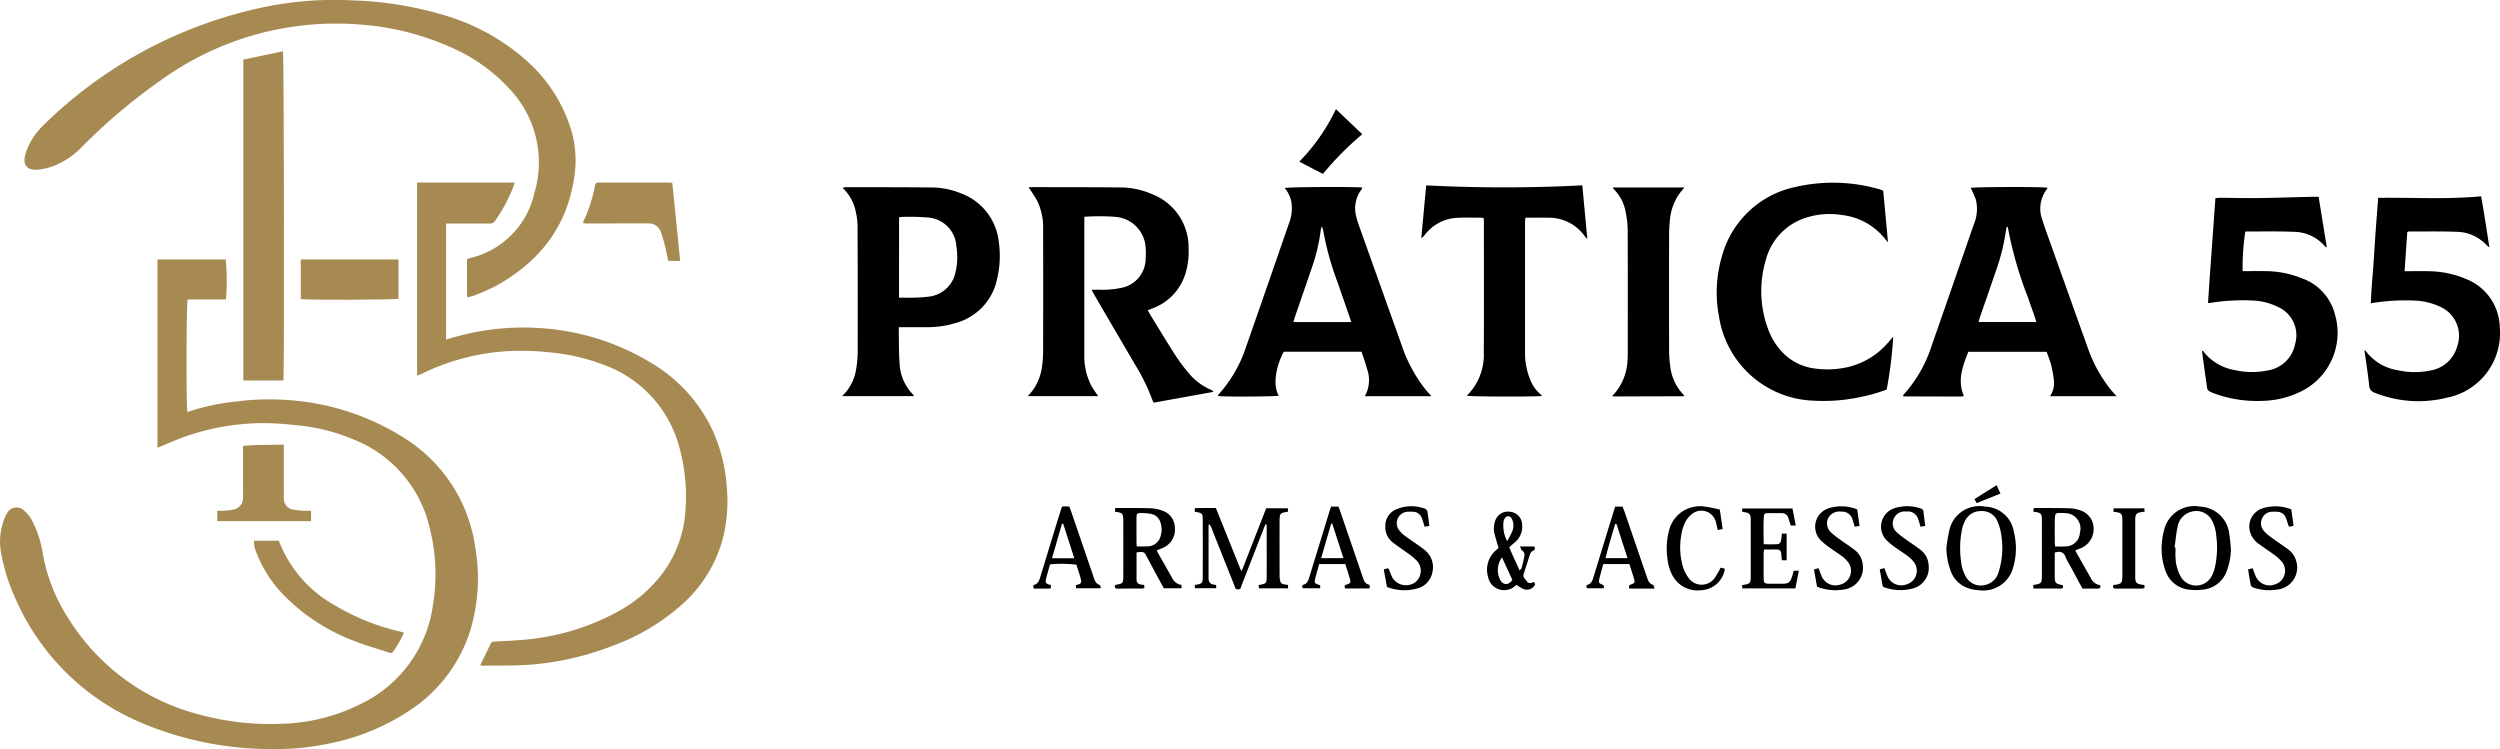
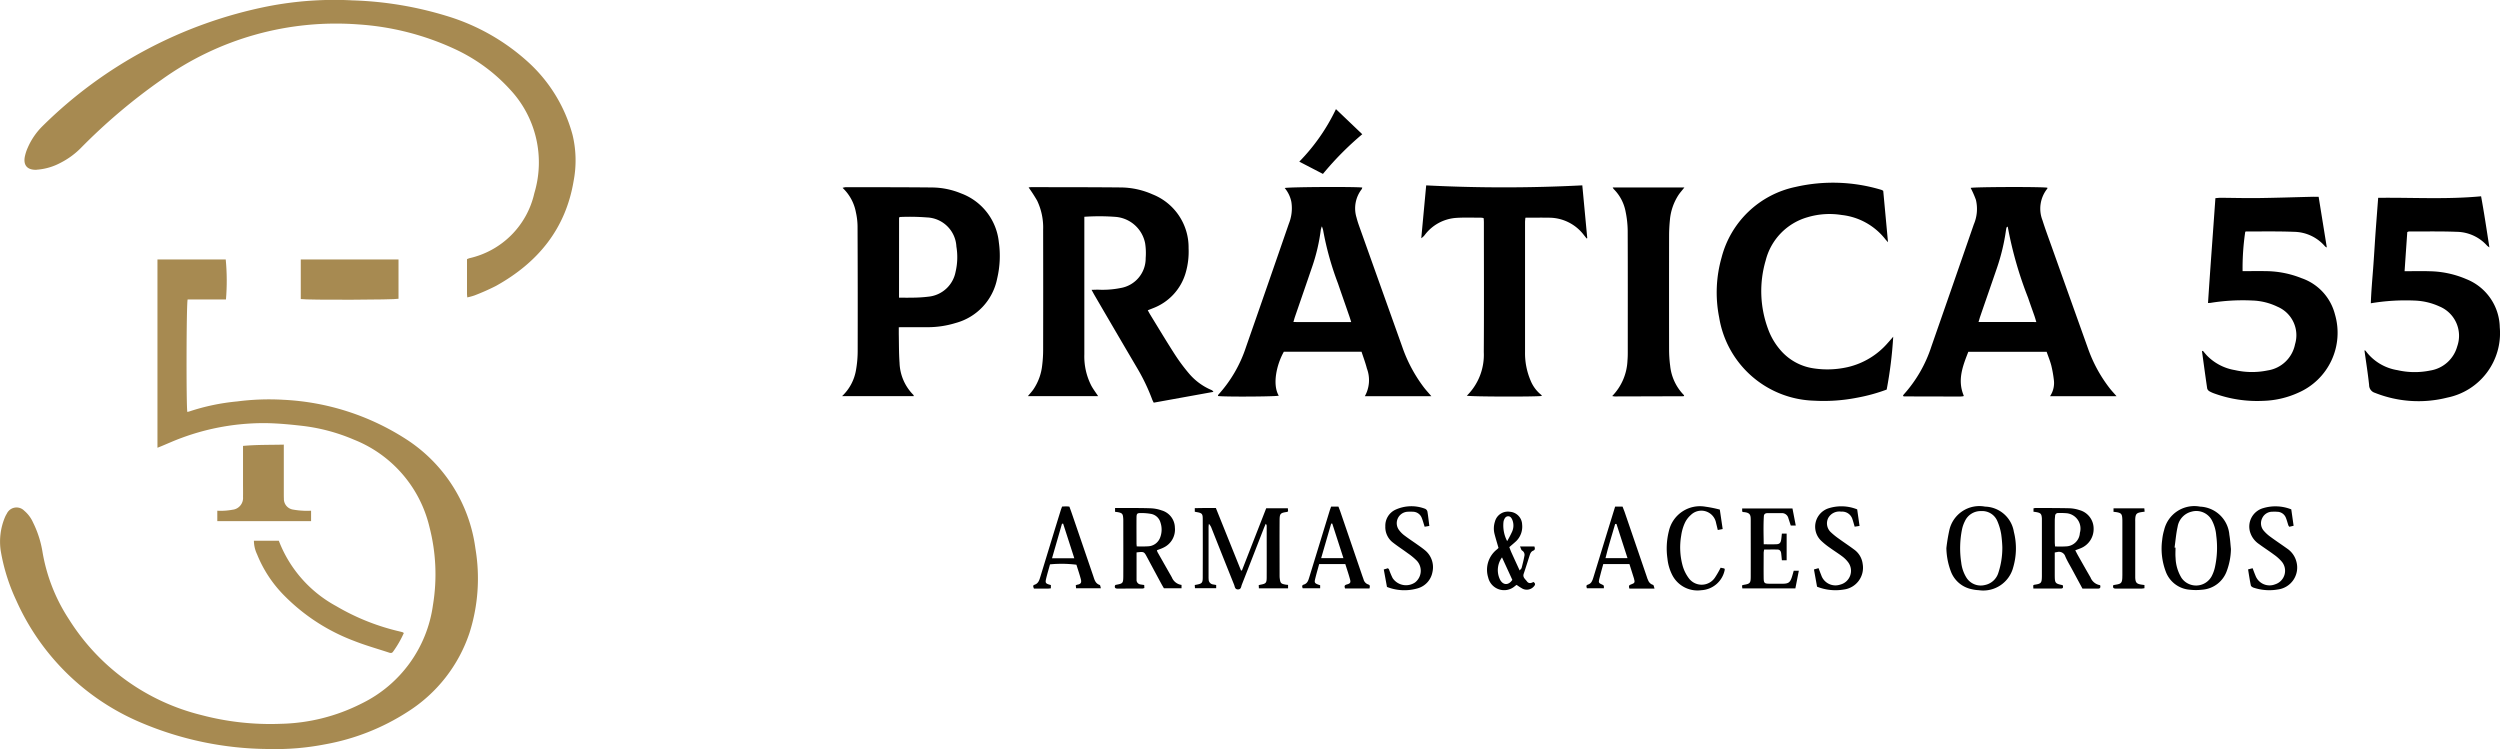
<svg xmlns="http://www.w3.org/2000/svg" width="261.976" height="78.499" viewBox="0 0 261.976 78.499">
  <defs>
    <style>.a{fill:#a78a51;}</style>
  </defs>
  <g transform="translate(0)">
    <path d="M-782.106,579.813v.57q0,6.927,0,13.855a6.732,6.732,0,0,0,.734,3.279c.2.369.458.706.714,1.094h-7.365c.226-.275.435-.493.6-.74a5.567,5.567,0,0,0,.9-2.494,13.373,13.373,0,0,0,.1-1.59q.012-6.309,0-12.619a6.529,6.529,0,0,0-.629-3.046,16.316,16.316,0,0,0-.894-1.382,2.089,2.089,0,0,1,.268-.032c3.126.007,6.251,0,9.377.032a8.356,8.356,0,0,1,3.35.727,5.975,5.975,0,0,1,3.77,5.648,7.93,7.93,0,0,1-.314,2.595,5.635,5.635,0,0,1-3.414,3.683c-.169.071-.342.135-.55.218.108.192.185.34.272.482.854,1.389,1.691,2.789,2.574,4.16a19.108,19.108,0,0,0,1.471,1.98,6.289,6.289,0,0,0,2.343,1.728.419.419,0,0,1,.219.2l-6.255,1.132c-.058-.119-.118-.218-.157-.325a20.506,20.506,0,0,0-1.6-3.337q-2.233-3.794-4.447-7.6c-.093-.16-.179-.324-.31-.561.277-.007.489-.018.7-.017a9.57,9.57,0,0,0,2.355-.177,3.147,3.147,0,0,0,2.616-3.136,6.649,6.649,0,0,0-.055-1.538,3.436,3.436,0,0,0-3.114-2.78A23.17,23.17,0,0,0-782.106,579.813Z" transform="translate(895.734 -557.097)" />
    <path d="M-345.848,576.721c0,.032.007.075-.01.1a3.347,3.347,0,0,0-.505,3.31c.288.916.625,1.817.947,2.721q1.9,5.333,3.807,10.664a14.824,14.824,0,0,0,2.3,4.234c.208.264.44.509.708.818h-6.968a2.49,2.49,0,0,0,.393-1.759,12.43,12.43,0,0,0-.264-1.465c-.125-.479-.317-.94-.486-1.427h-8.208c-.575,1.476-1.171,2.953-.476,4.6,0-.007,0,.008-.013.021s-.022.033-.035.034a2.588,2.588,0,0,1-.306.029q-2.963,0-5.925-.012c-.026,0-.053-.036-.089-.062a.516.516,0,0,1,.066-.125A13.936,13.936,0,0,0-358,593.35q2.232-6.39,4.442-12.787a4.117,4.117,0,0,0,.221-2.572,10.317,10.317,0,0,0-.551-1.25C-353.572,576.636-346.418,576.607-345.848,576.721Zm-1.159,14.075c-.078-.256-.127-.435-.187-.611-.225-.648-.462-1.292-.68-1.942a40.076,40.076,0,0,1-2.094-7.253c-.009-.067-.023-.133-.035-.2l-.132.1c-.015.082-.034.164-.045.247a21.571,21.571,0,0,1-.971,4.045c-.578,1.687-1.165,3.371-1.746,5.058-.058.17-.1.344-.168.551Z" transform="translate(560.394 -557.05)" />
    <path d="M-672.9,598.554h-6.971a3.454,3.454,0,0,0,.214-2.908c-.15-.594-.371-1.169-.56-1.755h-8.141c-.758,1.347-1.225,3.434-.533,4.608-.356.1-5.665.133-6.373.034.01-.044.006-.1.032-.127a13.847,13.847,0,0,0,2.905-4.994q2.259-6.462,4.493-12.933a4.328,4.328,0,0,0,.266-2.273,3.235,3.235,0,0,0-.7-1.468c.412-.113,7.262-.15,8.127-.052a.576.576,0,0,1-.058.174,3.274,3.274,0,0,0-.543,2.974c.075.3.17.594.273.885q2.256,6.327,4.516,12.653a15.252,15.252,0,0,0,2.235,4.213C-673.482,597.9-673.214,598.184-672.9,598.554Zm-8.4-7.769c-.071-.226-.118-.388-.173-.548-.4-1.166-.814-2.329-1.213-3.5a31.366,31.366,0,0,1-1.557-5.587,3.088,3.088,0,0,0-.131-.4,2.575,2.575,0,0,0-.109.344,19.3,19.3,0,0,1-.925,3.946c-.59,1.736-1.193,3.468-1.788,5.2-.058.167-.1.339-.161.541Z" transform="translate(822.893 -557.035)" />
    <path d="M-872.749,591.395c0,.283,0,.486,0,.689.022,1.012.006,2.027.08,3.035a4.988,4.988,0,0,0,1.456,3.372c.02.019.019.06.037.125h-7.517a4.861,4.861,0,0,0,1.46-2.734,11.52,11.52,0,0,0,.177-2.046q.016-6.517-.014-13.034a7,7,0,0,0-.168-1.427,4.7,4.7,0,0,0-1.4-2.586,1.715,1.715,0,0,1,.323-.072c3.041.006,6.081,0,9.121.033a8.089,8.089,0,0,1,2.96.615,6.105,6.105,0,0,1,3.967,5.1,10.294,10.294,0,0,1-.175,3.835,6.024,6.024,0,0,1-4.347,4.649,9.921,9.921,0,0,1-2.943.441c-.807,0-1.615,0-2.422,0Zm.025-3.1c.452,0,.845.012,1.237,0a14.939,14.939,0,0,0,1.945-.116A3.213,3.213,0,0,0-866.8,585.6a6.739,6.739,0,0,0,.088-2.658,3.215,3.215,0,0,0-3.084-3.054,23.525,23.525,0,0,0-2.823-.047c-.027,0-.054.035-.1.069Z" transform="translate(966.933 -557.103)" />
    <path d="M-434.429,575.356c.164,1.771.327,3.524.5,5.385-.134-.148-.2-.215-.262-.291a6.749,6.749,0,0,0-4.6-2.564,8.023,8.023,0,0,0-3.569.235,6.306,6.306,0,0,0-4.388,4.533,11.4,11.4,0,0,0,.251,7.182,6.983,6.983,0,0,0,1.263,2.17,5.637,5.637,0,0,0,3.525,1.954,9.581,9.581,0,0,0,3.581-.138,7.907,7.907,0,0,0,4.164-2.515c.105-.113.205-.231.307-.347s.177-.205.274-.318a43.08,43.08,0,0,1-.685,5.539,18.247,18.247,0,0,1-3.1.852,18.047,18.047,0,0,1-4.509.313,10.391,10.391,0,0,1-9.944-8.718,13.359,13.359,0,0,1,.249-6.271,10.143,10.143,0,0,1,7.753-7.41,17.552,17.552,0,0,1,9.009.31A1.052,1.052,0,0,1-434.429,575.356Z" transform="translate(631.774 -555.358)" />
    <path d="M-215.006,597.542c.143.167.279.339.429.5a5.3,5.3,0,0,0,2.922,1.52,8.054,8.054,0,0,0,3.427.036,3.449,3.449,0,0,0,2.878-2.746,3.243,3.243,0,0,0-1.848-3.935,6.515,6.515,0,0,0-2.631-.647,21.09,21.09,0,0,0-4.363.245c-.066.011-.134.009-.277.018.238-3.661.516-7.3.775-10.989.2-.014.379-.039.56-.038,1.322.008,2.645.045,3.967.028,1.871-.024,3.742-.088,5.612-.133.2-.005.409,0,.678,0l.858,5.313a.871.871,0,0,1-.184-.112,4.357,4.357,0,0,0-3.265-1.53c-1.664-.067-3.331-.032-5-.039a.3.3,0,0,0-.1.036,26,26,0,0,0-.278,4.123c.83,0,1.651-.015,2.471,0a10.272,10.272,0,0,1,3.717.741,5.429,5.429,0,0,1,3.489,3.786A6.845,6.845,0,0,1-205,601.927a9.516,9.516,0,0,1-3.686.857,13.149,13.149,0,0,1-5.06-.749,3.289,3.289,0,0,1-.565-.248.511.511,0,0,1-.243-.29c-.193-1.3-.368-2.612-.548-3.918Z" transform="translate(445.848 -560.779)" />
    <path d="M-134.353,581.33c3.624-.043,7.178.18,10.784-.161.326,1.767.582,3.512.87,5.355a2.11,2.11,0,0,1-.242-.181,4.353,4.353,0,0,0-3.2-1.451c-1.663-.066-3.33-.03-4.995-.036a.766.766,0,0,0-.168.064c-.093,1.353-.189,2.741-.282,4.1.944,0,1.817-.025,2.688.006a10.124,10.124,0,0,1,3.8.831,5.546,5.546,0,0,1,3.487,5.043,6.889,6.889,0,0,1-5.5,7.365,12.336,12.336,0,0,1-7.582-.5.849.849,0,0,1-.609-.824c-.13-1.208-.321-2.41-.49-3.626.056.017.1.016.114.036a5.153,5.153,0,0,0,3.346,2.038,8.077,8.077,0,0,0,3.426.04,3.5,3.5,0,0,0,2.838-2.539,3.325,3.325,0,0,0-1.879-4.184,6.784,6.784,0,0,0-2.537-.607,22.008,22.008,0,0,0-4.639.281c.042-1.24.15-2.439.242-3.639.094-1.231.162-2.464.248-3.7C-134.544,583.822-134.449,582.61-134.353,581.33Z" transform="translate(383.563 -560.6)" />
    <path d="M-579.184,575.832l.52,5.535-.068.031c-.091-.114-.181-.23-.274-.343a4.593,4.593,0,0,0-3.591-1.833c-.838-.016-1.677,0-2.552,0-.014.181-.035.329-.035.478q0,6.8,0,13.6a7.3,7.3,0,0,0,.571,2.961,3.709,3.709,0,0,0,1.116,1.52.468.468,0,0,1,.078.118c-.579.1-7.489.083-7.863-.024a6.03,6.03,0,0,0,1.775-4.573c.031-4.533.011-9.065.01-13.6,0-.135-.012-.269-.019-.421a.794.794,0,0,0-.2-.059c-.91,0-1.824-.041-2.73.023a4.514,4.514,0,0,0-3.213,1.742,1.533,1.533,0,0,1-.4.386l.516-5.538A160.052,160.052,0,0,0-579.184,575.832Z" transform="translate(744.994 -556.409)" />
    <path d="M-502.879,598.721a5.666,5.666,0,0,0,1.6-3.73c.025-.273.031-.549.031-.823,0-4.258.01-8.516-.008-12.774a10.47,10.47,0,0,0-.218-1.989,4.5,4.5,0,0,0-1.254-2.379,1.018,1.018,0,0,1-.1-.163h7.512c-.234.3-.45.535-.625.8a5.7,5.7,0,0,0-.891,2.6c-.055.545-.085,1.1-.086,1.644q-.011,5.949,0,11.9a12.832,12.832,0,0,0,.113,1.745,5.12,5.12,0,0,0,1.462,3.092.292.292,0,0,1-.021.061c-.009.014-.024.034-.036.034q-3.606.013-7.212.022A2.2,2.2,0,0,1-502.879,598.721Z" transform="translate(671.823 -557.218)" />
    <path class="a" d="M-635.253,304.739V285.01h7.154a23.453,23.453,0,0,1,.024,4.192h-4.015c-.136.434-.154,11.256-.032,11.781a2.332,2.332,0,0,0,.239-.059,22.391,22.391,0,0,1,4.978-1.039,25.79,25.79,0,0,1,4.833-.174,26.007,26.007,0,0,1,12.849,4.112,16.14,16.14,0,0,1,7.287,11.461,18.824,18.824,0,0,1-.618,8.853,15.636,15.636,0,0,1-6.481,8.271,23.621,23.621,0,0,1-8.662,3.41,27.236,27.236,0,0,1-5.94.489,34.668,34.668,0,0,1-13.369-2.777,24.9,24.9,0,0,1-13.041-12.79,20.112,20.112,0,0,1-1.636-5.24,6.621,6.621,0,0,1,.43-3.434,2.5,2.5,0,0,1,.21-.412,1.126,1.126,0,0,1,1.829-.319,3.45,3.45,0,0,1,.92,1.226,10.807,10.807,0,0,1,1,3.126,18.466,18.466,0,0,0,2.773,7.038,22.842,22.842,0,0,0,13.9,10.032,28.239,28.239,0,0,0,8.316.908,19.578,19.578,0,0,0,8.422-2.114,13.515,13.515,0,0,0,7.5-10.331,19.816,19.816,0,0,0-.364-8.169,13.1,13.1,0,0,0-7.909-9.158,19.458,19.458,0,0,0-5.556-1.465c-1.226-.138-2.461-.253-3.694-.27a24.789,24.789,0,0,0-8.825,1.549c-.725.262-1.429.585-2.142.879Z" transform="translate(651.753 -257.818)" />
-     <path class="a" d="M-441.641,298.04c.385-.789.75-1.507,1.084-2.24.113-.248.29-.24.5-.252,1.148-.069,2.3-.1,3.441-.231a24.705,24.705,0,0,0,9.7-3.073,14.524,14.524,0,0,0,4.2-3.6,12.324,12.324,0,0,0,2.6-7.035,19.271,19.271,0,0,0-.642-6.374,12.616,12.616,0,0,0-7.964-8.694,20.854,20.854,0,0,0-5.19-1.248,28.941,28.941,0,0,0-4.472-.191,23.54,23.54,0,0,0-8.333,1.908c-.4.166-.78.358-1.171.535-.1.047-.215.081-.36.135V247.448h10.218c-.08.255-.122.416-.18.57a16.807,16.807,0,0,1-1.856,3.435.637.637,0,0,1-.6.294c-1.288-.008-2.577,0-3.865,0h-.683c0,4.085,0,8.105,0,12.155.72-.2,1.357-.4,2-.544a26.372,26.372,0,0,1,7.877-.654,25.474,25.474,0,0,1,11.63,3.652,16.164,16.164,0,0,1,6.485,7.2,17.331,17.331,0,0,1,1.427,5.816,16.156,16.156,0,0,1-.385,5.262,14.075,14.075,0,0,1-4.289,7.016,22.425,22.425,0,0,1-7.349,4.368,30.192,30.192,0,0,1-8.654,1.963c-1.607.111-3.224.073-4.837.1A2.606,2.606,0,0,1-441.641,298.04Z" transform="translate(491.957 -228.322)" />
    <path class="a" d="M-593.447,189.55c-.014-.178-.029-.279-.029-.38,0-1.2,0-2.4,0-3.624a2.055,2.055,0,0,1,.24-.1,9,9,0,0,0,6.814-6.808,11.177,11.177,0,0,0-2.551-10.882,18.391,18.391,0,0,0-1.823-1.74,18.238,18.238,0,0,0-4-2.51,28.385,28.385,0,0,0-10.018-2.558,31.353,31.353,0,0,0-20.694,5.81,60.434,60.434,0,0,0-8.442,7.146,8.25,8.25,0,0,1-2.114,1.54,6.179,6.179,0,0,1-2.35.713c-.068,0-.137.018-.2.02-.939.028-1.381-.478-1.192-1.4a4.488,4.488,0,0,1,.306-.926,7.2,7.2,0,0,1,1.533-2.24,46.467,46.467,0,0,1,23.625-12.562,36.372,36.372,0,0,1,8.867-.624,37.551,37.551,0,0,1,9.825,1.62,22.2,22.2,0,0,1,8.43,4.71,15.861,15.861,0,0,1,4.807,7.772,11.435,11.435,0,0,1,.114,4.8c-.834,5.052-3.758,8.581-8.136,11.017a22.832,22.832,0,0,1-2.256,1A5.908,5.908,0,0,1-593.447,189.55Z" transform="translate(642.413 -158.386)" />
-     <path class="a" d="M-528.817,217.9h-4.2V184.271l4.154-.872C-528.757,183.819-528.711,216.722-528.817,217.9Z" transform="translate(558.517 -178.028)" />
    <path class="a" d="M-527.864,422.265h2.611a13.133,13.133,0,0,0,6,6.84,23.6,23.6,0,0,0,6.667,2.664c.1.025.2.049.3.079a.775.775,0,0,1,.132.085,10.8,10.8,0,0,1-1.14,1.971c-.147.2-.343.1-.517.045-1.189-.39-2.4-.732-3.56-1.191a20.324,20.324,0,0,1-7.254-4.689,13.03,13.03,0,0,1-2.91-4.39A3.373,3.373,0,0,1-527.864,422.265Z" transform="translate(554.471 -365.598)" />
-     <path class="a" d="M-357.006,255.665h-1.25c-.117-.547-.217-1.083-.35-1.611-.117-.464-.252-.926-.411-1.378a1.309,1.309,0,0,0-1.28-.94c-.206-.007-.412-.008-.618-.007l-5.872.011c-.118,0-.237-.012-.365-.018,0-.068-.026-.125-.008-.161a15.329,15.329,0,0,0,1.2-3.654c.109-.492.2-.461.579-.461q3.528,0,7.057,0c.151,0,.3.022.494.037Z" transform="translate(428.281 -228.321)" />
    <path class="a" d="M-505,289.148V285h10.242v4.117C-495.127,289.23-504.251,289.265-505,289.148Z" transform="translate(536.518 -257.81)" />
    <path class="a" d="M-545.716,383.358v-1.087c.224,0,.426.012.626,0a6.9,6.9,0,0,0,.969-.108,1.237,1.237,0,0,0,1.1-1.34c.011-.446,0-.893,0-1.34v-4.008c1.424-.133,2.819-.1,4.274-.135v.608q0,2.267,0,4.534c0,.172,0,.344.009.515a1.127,1.127,0,0,0,.979,1.153,8.137,8.137,0,0,0,1.123.12c.236.017.474,0,.747,0v1.087Z" transform="translate(568.487 -328.748)" />
    <path d="M-696.789,741.341v.363h-3.056l-.02-.337c.079-.019.141-.038.2-.049.547-.1.634-.182.636-.744.008-1.8,0-3.606,0-5.409a.314.314,0,0,0-.1-.225c-.076.179-.156.356-.226.537-.76,1.95-1.514,3.9-2.282,5.85-.074.187-.06.469-.375.487-.352.02-.349-.283-.43-.486q-1.19-2.961-2.364-5.929a1.252,1.252,0,0,0-.279-.455,2.756,2.756,0,0,0-.035.314q0,2.6,0,5.2a2.905,2.905,0,0,0,.01.309.529.529,0,0,0,.469.529c.1.016.2.034.319.055v.34h-2.223l-.022-.338.225-.041c.513-.1.61-.19.612-.715q.012-3.091,0-6.181c0-.526-.09-.606-.618-.7l-.215-.04V733.3c.37-.006.739-.013,1.108-.016s.718,0,1.1,0l2.632,6.544.1,0,2.543-6.516h2.271l.023.315c-.051.034-.077.064-.105.068-.7.1-.781.166-.785.88-.013,1.957,0,3.915,0,5.872a1.86,1.86,0,0,0,.021.256c.061.445.133.523.561.6C-697.008,741.324-696.922,741.327-696.789,741.341Z" transform="translate(831.766 -680.05)" />
    <path d="M-743.311,737.939c0,.974,0,1.916,0,2.857a.468.468,0,0,0,.423.5c.116.022.234.036.38.057l.016.316a.816.816,0,0,1-.2.056c-.859,0-1.717,0-2.576.007-.228,0-.379-.051-.3-.329.02-.018.041-.057.068-.062.762-.14.793-.158.8-.917.009-1.94,0-3.879,0-5.819,0-.086,0-.172-.01-.257-.031-.444-.106-.533-.532-.621-.1-.02-.2-.028-.321-.044v-.4c.283,0,.538,0,.793,0,.979.006,1.958-.006,2.936.031a3.851,3.851,0,0,1,1.155.223,1.913,1.913,0,0,1,1.385,1.8,2.089,2.089,0,0,1-1.2,2.1c-.209.108-.439.178-.683.274a1.085,1.085,0,0,0,.064.2q.748,1.322,1.5,2.641a1.281,1.281,0,0,0,1.015.792v.35h-1.847c-.074-.127-.17-.284-.258-.447q-.757-1.4-1.511-2.811C-742.526,737.849-742.526,737.849-743.311,737.939Zm.019-.633a11.511,11.511,0,0,0,1.194-.008,1.4,1.4,0,0,0,1.241-.872,2.32,2.32,0,0,0,.053-1.613,1.262,1.262,0,0,0-.967-.907,5.56,5.56,0,0,0-1.072-.091c-.413-.005-.468.055-.472.486-.009.893,0,1.786,0,2.679C-743.317,737.079-743.3,737.178-743.292,737.306Z" transform="translate(862.411 -680.051)" />
    <path d="M-290.421,741.389c.065.251,0,.363-.239.36-.531,0-1.062,0-1.613,0-.357-.662-.707-1.31-1.055-1.958-.252-.468-.533-.924-.744-1.41a.694.694,0,0,0-.842-.466c-.067.01-.133.025-.264.05v.5c0,.635,0,1.27,0,1.9.008.819.044.859.833,1.022.049.173.086.351-.184.353-.957.007-1.914,0-2.89,0-.008-.15-.012-.246-.017-.326.055-.034.081-.063.111-.067.729-.109.794-.174.8-.921,0-1.939,0-3.878,0-5.817,0-.068,0-.137,0-.206-.03-.487-.119-.586-.6-.673-.083-.015-.168-.023-.28-.038v-.354a1.238,1.238,0,0,1,.208-.036c1.184,0,2.369,0,3.552.026a3.794,3.794,0,0,1,1.057.193,2.007,2.007,0,0,1,1.484,1.946,2.165,2.165,0,0,1-1.367,2.056c-.171.071-.346.131-.557.211.1.19.181.354.271.514.439.776.875,1.555,1.324,2.325A1.3,1.3,0,0,0-290.421,741.389Zm-4.723-4.059a11.451,11.451,0,0,0,1.153-.006,1.492,1.492,0,0,0,1.445-1.411,1.617,1.617,0,0,0-1.337-2.058,7.212,7.212,0,0,0-.922-.025.3.3,0,0,0-.336.305c-.014.153-.033.306-.034.46q-.005,1.129,0,2.258C-295.176,737-295.157,737.153-295.145,737.33Z" transform="translate(510.496 -680.068)" />
    <path d="M-227.478,736.959a6.911,6.911,0,0,1-.442,2.32,2.958,2.958,0,0,1-2.567,1.945,6.044,6.044,0,0,1-1.33,0,2.916,2.916,0,0,1-2.491-1.9,6.821,6.821,0,0,1-.372-3.342,5.468,5.468,0,0,1,.2-1.008,3.249,3.249,0,0,1,3.77-2.455,3.216,3.216,0,0,1,3.067,2.958C-227.556,735.966-227.531,736.465-227.478,736.959Zm-5.907-.151.1.01c0,.36-.027.722.006,1.078a4.277,4.277,0,0,0,.624,2.094,1.857,1.857,0,0,0,3.138-.143,3.78,3.78,0,0,0,.346-.908,9.564,9.564,0,0,0,.155-3.369,4.121,4.121,0,0,0-.46-1.619,1.848,1.848,0,0,0-2.147-.9,1.947,1.947,0,0,0-1.444,1.585C-233.226,735.345-233.282,736.081-233.386,736.808Z" transform="translate(461.259 -679.429)" />
    <path d="M-339.812,736.861a17.971,17.971,0,0,1,.309-1.87,3.223,3.223,0,0,1,3.748-2.474,3.142,3.142,0,0,1,3.015,2.643,7.056,7.056,0,0,1-.069,3.714,3.242,3.242,0,0,1-3.613,2.4,4.022,4.022,0,0,1-.763-.11,2.954,2.954,0,0,1-2.127-1.78A7.292,7.292,0,0,1-339.812,736.861Zm5.863-.091a13.056,13.056,0,0,0-.12-1.376,5.85,5.85,0,0,0-.407-1.37,1.716,1.716,0,0,0-1.691-1.039,1.808,1.808,0,0,0-1.7,1.048,3.462,3.462,0,0,0-.306.868,9.984,9.984,0,0,0-.083,3.475,3.8,3.8,0,0,0,.523,1.546,1.776,1.776,0,0,0,1.952.811,1.862,1.862,0,0,0,1.4-1.231A8.388,8.388,0,0,0-333.949,736.77Z" transform="translate(543.774 -679.428)" />
    <path d="M-437.285,737.216c.49,0,.916.016,1.341-.005.322-.016.439-.153.49-.49.03-.2.046-.4.071-.627h.5c0,.93,0,1.845,0,2.8h-.5c-.025-.253-.045-.49-.073-.727s-.147-.4-.39-.4c-.459-.013-.918,0-1.393,0a2.435,2.435,0,0,0-.053.338c0,.875-.011,1.751,0,2.627.008.558.076.613.632.617.464,0,.928.007,1.391,0,.579-.01.751-.141.933-.694.069-.21.124-.425.195-.669h.535l-.364,1.855h-5.556l-.038-.309a1.139,1.139,0,0,1,.192-.069c.638-.1.723-.186.725-.827.006-1.957,0-3.915,0-5.872,0-.564.009-.876-.789-.926-.03,0-.058-.03-.108-.058v-.318h5.271l.345,1.786h-.525c-.083-.257-.165-.516-.251-.773a.693.693,0,0,0-.733-.524c-.481.008-.962,0-1.443,0-.218,0-.376.082-.391.315C-437.33,735.228-437.3,736.2-437.285,737.216Z" transform="translate(622.107 -680.18)" />
    <path d="M-561.6,738.761c.073.185.14.376.223.561.274.608.555,1.214.861,1.882.1-.126.186-.188.207-.267.107-.412.212-.826.289-1.245a.517.517,0,0,0-.242-.576c-.1-.063-.126-.236-.217-.424h1.51c.054.184.1.347-.121.435-.256.1-.328.335-.4.564-.2.618-.389,1.24-.6,1.852-.134.382.164.564.334.8.187.258.441.21.678.065.229.145.215.293.053.467a.987.987,0,0,1-1.174.246,5.634,5.634,0,0,1-.633-.405,2.035,2.035,0,0,0-.173.121,1.714,1.714,0,0,1-2.809-.9,2.71,2.71,0,0,1,.9-2.924c.065-.054.124-.114.183-.169-.142-.494-.288-.966-.412-1.445a2.346,2.346,0,0,1,.039-1.32,1.4,1.4,0,0,1,1.579-1.024,1.38,1.38,0,0,1,1.268,1.332,2.118,2.118,0,0,1-.616,1.737C-561.1,738.336-561.337,738.529-561.6,738.761Zm-.765,1.073a2.252,2.252,0,0,0-.212,2.32c.32.617.9.63,1.294.036Zm.537-1.7a11.221,11.221,0,0,0,.521-.995,1.591,1.591,0,0,0,.038-1.2c-.085-.216-.207-.423-.462-.413s-.367.221-.445.439a.863.863,0,0,0-.039.2A3.547,3.547,0,0,0-561.824,738.132Z" transform="translate(719.761 -681.425)" />
    <path d="M-647.1,741.169h-2.562c-.066-.206-.1-.337.183-.415.375-.1.43-.207.335-.553-.144-.527-.321-1.046-.489-1.583h-2.741c-.146.54-.309,1.078-.435,1.623-.082.354,0,.422.539.594v.319H-654.1c-.055-.155-.123-.315.12-.39.347-.106.454-.39.547-.691q.611-1.99,1.222-3.981.467-1.524.933-3.048c.045-.145.1-.287.158-.45h.766c.06.159.131.329.19.5q1.133,3.308,2.263,6.617.083.243.172.484a.758.758,0,0,0,.489.555C-647.017,740.813-647.054,740.961-647.1,741.169Zm-5.065-3.177h2.333L-651,734.378l-.116,0Z" transform="translate(790.61 -679.507)" />
    <path d="M-510.964,738.629h-2.744c-.147.544-.3,1.068-.427,1.6-.079.338-.024.405.3.542.2.085.2.085.193.393h-1.78c-.049-.157-.116-.32.1-.382.373-.109.476-.416.573-.732q.724-2.361,1.446-4.722c.276-.9.555-1.8.839-2.722h.779c.064.165.143.349.208.539q1.148,3.359,2.3,6.718c.131.383.216.808.7.95.06.018.074.193.14.385h-2.633c-.055-.209-.105-.339.144-.426.427-.15.455-.215.337-.635C-510.639,739.643-510.8,739.155-510.964,738.629Zm-1.36-4.21-.137.006c-.336,1.185-.72,2.357-1.013,3.582h2.308Z" transform="translate(681.714 -679.517)" />
    <path d="M-782.371,732.5c.16-.007.3-.018.432-.018.1,0,.2.013.332.022.083.23.167.452.244.677q1.126,3.287,2.25,6.574c.132.386.214.806.688.96.06.02.07.193.12.348h-2.6l-.032-.315a.877.877,0,0,1,.157-.061c.454-.072.451-.3.36-.63-.135-.5-.3-.983-.449-1.464a12.8,12.8,0,0,0-2.768-.037c-.13.477-.28.968-.4,1.467s-.068.553.49.7v.346c-.118.011-.219.027-.32.028-.479,0-.959,0-1.453,0-.066-.165-.147-.34.05-.4.415-.134.51-.48.616-.824.419-1.361.832-2.723,1.249-4.085q.444-1.452.893-2.9C-782.471,732.755-782.419,732.63-782.371,732.5Zm.11,1.789-.122.012-1.043,3.615h2.335Z" transform="translate(893.668 -679.417)" />
    <path d="M-651.738,538.633l2.757,2.631a31.989,31.989,0,0,0-4.121,4.158l-2.478-1.285A20.344,20.344,0,0,0-651.738,538.633Z" transform="translate(791.733 -527.198)" />
    <path d="M-188.049,732.771l.244,1.717-.448.106a.721.721,0,0,1-.1-.144c-.087-.26-.152-.528-.255-.781a.986.986,0,0,0-.912-.647,4.121,4.121,0,0,0-.514-.005,1.159,1.159,0,0,0-1.067.687,1.191,1.191,0,0,0,.17,1.307,3.993,3.993,0,0,0,.722.653c.566.417,1.155.805,1.726,1.216a2.363,2.363,0,0,1,.967,1.355,2.319,2.319,0,0,1-1.928,2.928,5.239,5.239,0,0,1-2.54-.184c-.115-.034-.277-.137-.3-.233-.116-.549-.2-1.106-.291-1.686l.474-.123c.108.281.2.539.306.788a1.573,1.573,0,0,0,2.05.9,1.49,1.49,0,0,0,.692-2.387,4.5,4.5,0,0,0-.842-.748c-.509-.379-1.046-.721-1.558-1.1a2.313,2.313,0,0,1-.872-1.122A2.007,2.007,0,0,1-191,732.643,4.474,4.474,0,0,1-188.049,732.771Z" transform="translate(428.153 -679.393)" />
-     <path d="M-367.562,734.5l-.495.086c-.088-.282-.156-.544-.252-.8a1.111,1.111,0,0,0-1.239-.79,1.236,1.236,0,0,0-1.308.715,1.24,1.24,0,0,0,.314,1.461,8.843,8.843,0,0,0,.885.7c.513.374,1.048.718,1.551,1.1a2.186,2.186,0,0,1,.9,1.718,2.231,2.231,0,0,1-1.662,2.364,5.039,5.039,0,0,1-2.938-.1.344.344,0,0,1-.259-.334c-.079-.507-.174-1.011-.271-1.562l.48-.143c.1.27.189.509.287.742a1.568,1.568,0,0,0,2.015.975,1.49,1.49,0,0,0,.79-2.354,3.14,3.14,0,0,0-.664-.637c-.439-.329-.908-.618-1.351-.941a7.924,7.924,0,0,1-.83-.688,2.038,2.038,0,0,1,.79-3.362,4.4,4.4,0,0,1,2.783.023.37.37,0,0,1,.288.37C-367.7,733.51-367.633,733.966-367.562,734.5Z" transform="translate(569.314 -679.388)" />
    <path d="M-610.066,734.574c-.111-.346-.185-.629-.293-.9a1.008,1.008,0,0,0-.95-.672,3.944,3.944,0,0,0-.515,0,1.2,1.2,0,0,0-.912,1.936,2.667,2.667,0,0,0,.583.574c.438.331.9.632,1.347.95.252.179.508.354.744.552a2.289,2.289,0,0,1,.814,2.309,2.177,2.177,0,0,1-1.6,1.721,4.987,4.987,0,0,1-3.166-.162c-.114-.624-.222-1.211-.335-1.83l.438-.128c.048.054.094.086.113.129a7.712,7.712,0,0,0,.376.9,1.687,1.687,0,0,0,2.352.458,1.55,1.55,0,0,0,.18-2.281,6.586,6.586,0,0,0-.951-.783c-.509-.379-1.046-.722-1.545-1.114a2.03,2.03,0,0,1-.8-1.705,1.844,1.844,0,0,1,1.025-1.721,4,4,0,0,1,3.153-.11.431.431,0,0,1,.234.293c.082.487.131.979.2,1.5Z" transform="translate(759.355 -679.377)" />
    <path d="M-404.108,740.868l-.325-1.806.481-.137c.1.253.181.491.278.722a1.57,1.57,0,0,0,2,1,1.49,1.49,0,0,0,.823-2.342,3.1,3.1,0,0,0-.659-.643c-.4-.3-.823-.56-1.225-.853a7.469,7.469,0,0,1-.923-.738,2.03,2.03,0,0,1,.815-3.437,4.442,4.442,0,0,1,2.94.132l.247,1.734-.51.08c-.085-.287-.149-.534-.232-.776a1.128,1.128,0,0,0-1.18-.8,1.322,1.322,0,0,0-1.376.7,1.268,1.268,0,0,0,.3,1.465,7.382,7.382,0,0,0,.839.677c.527.384,1.074.741,1.595,1.132a2.171,2.171,0,0,1,.893,1.508,2.3,2.3,0,0,1-1.972,2.678A5.246,5.246,0,0,1-404.108,740.868Z" transform="translate(594.518 -679.388)" />
    <path d="M-470.693,732.842l.3,2.038-.512.1c-.066-.27-.119-.5-.178-.729a1.569,1.569,0,0,0-2.637-.854,2.549,2.549,0,0,0-.663.9,4.748,4.748,0,0,0-.358,1.28,7.267,7.267,0,0,0,.157,3.163,4.012,4.012,0,0,0,.63,1.278,1.674,1.674,0,0,0,2.738-.032,9.378,9.378,0,0,0,.608-1.054l.392.08c.021.061.048.1.041.123a2.639,2.639,0,0,1-2.447,2.153,2.973,2.973,0,0,1-3.052-1.584,4.857,4.857,0,0,1-.506-1.718,7.468,7.468,0,0,1,.153-2.91,3.339,3.339,0,0,1,3.826-2.539A12.374,12.374,0,0,1-470.693,732.842Z" transform="translate(650.913 -679.441)" />
    <path d="M-258.432,733.794v-.369h3.228c.01.11.02.217.033.353-.177.026-.327.04-.474.072-.351.075-.457.191-.5.554a3.453,3.453,0,0,0-.011.411q0,2.8,0,5.605c0,.086,0,.172,0,.257.024.533.14.665.652.745.1.015.2.026.314.041v.335a2.369,2.369,0,0,1-.306.042c-.892,0-1.783,0-2.675,0-.236,0-.369-.064-.281-.365.1-.017.208-.039.321-.057.489-.081.6-.2.621-.713,0-.1.006-.206.006-.309q0-2.777,0-5.554c0-.1,0-.206-.006-.308-.024-.514-.119-.623-.622-.707C-258.217,733.814-258.3,733.809-258.432,733.794Z" transform="translate(479.908 -680.16)" />
-     <path d="M-323.791,722.167l.414.872-2.5,1-.226-.419Z" transform="translate(533.008 -671.32)" />
  </g>
</svg>